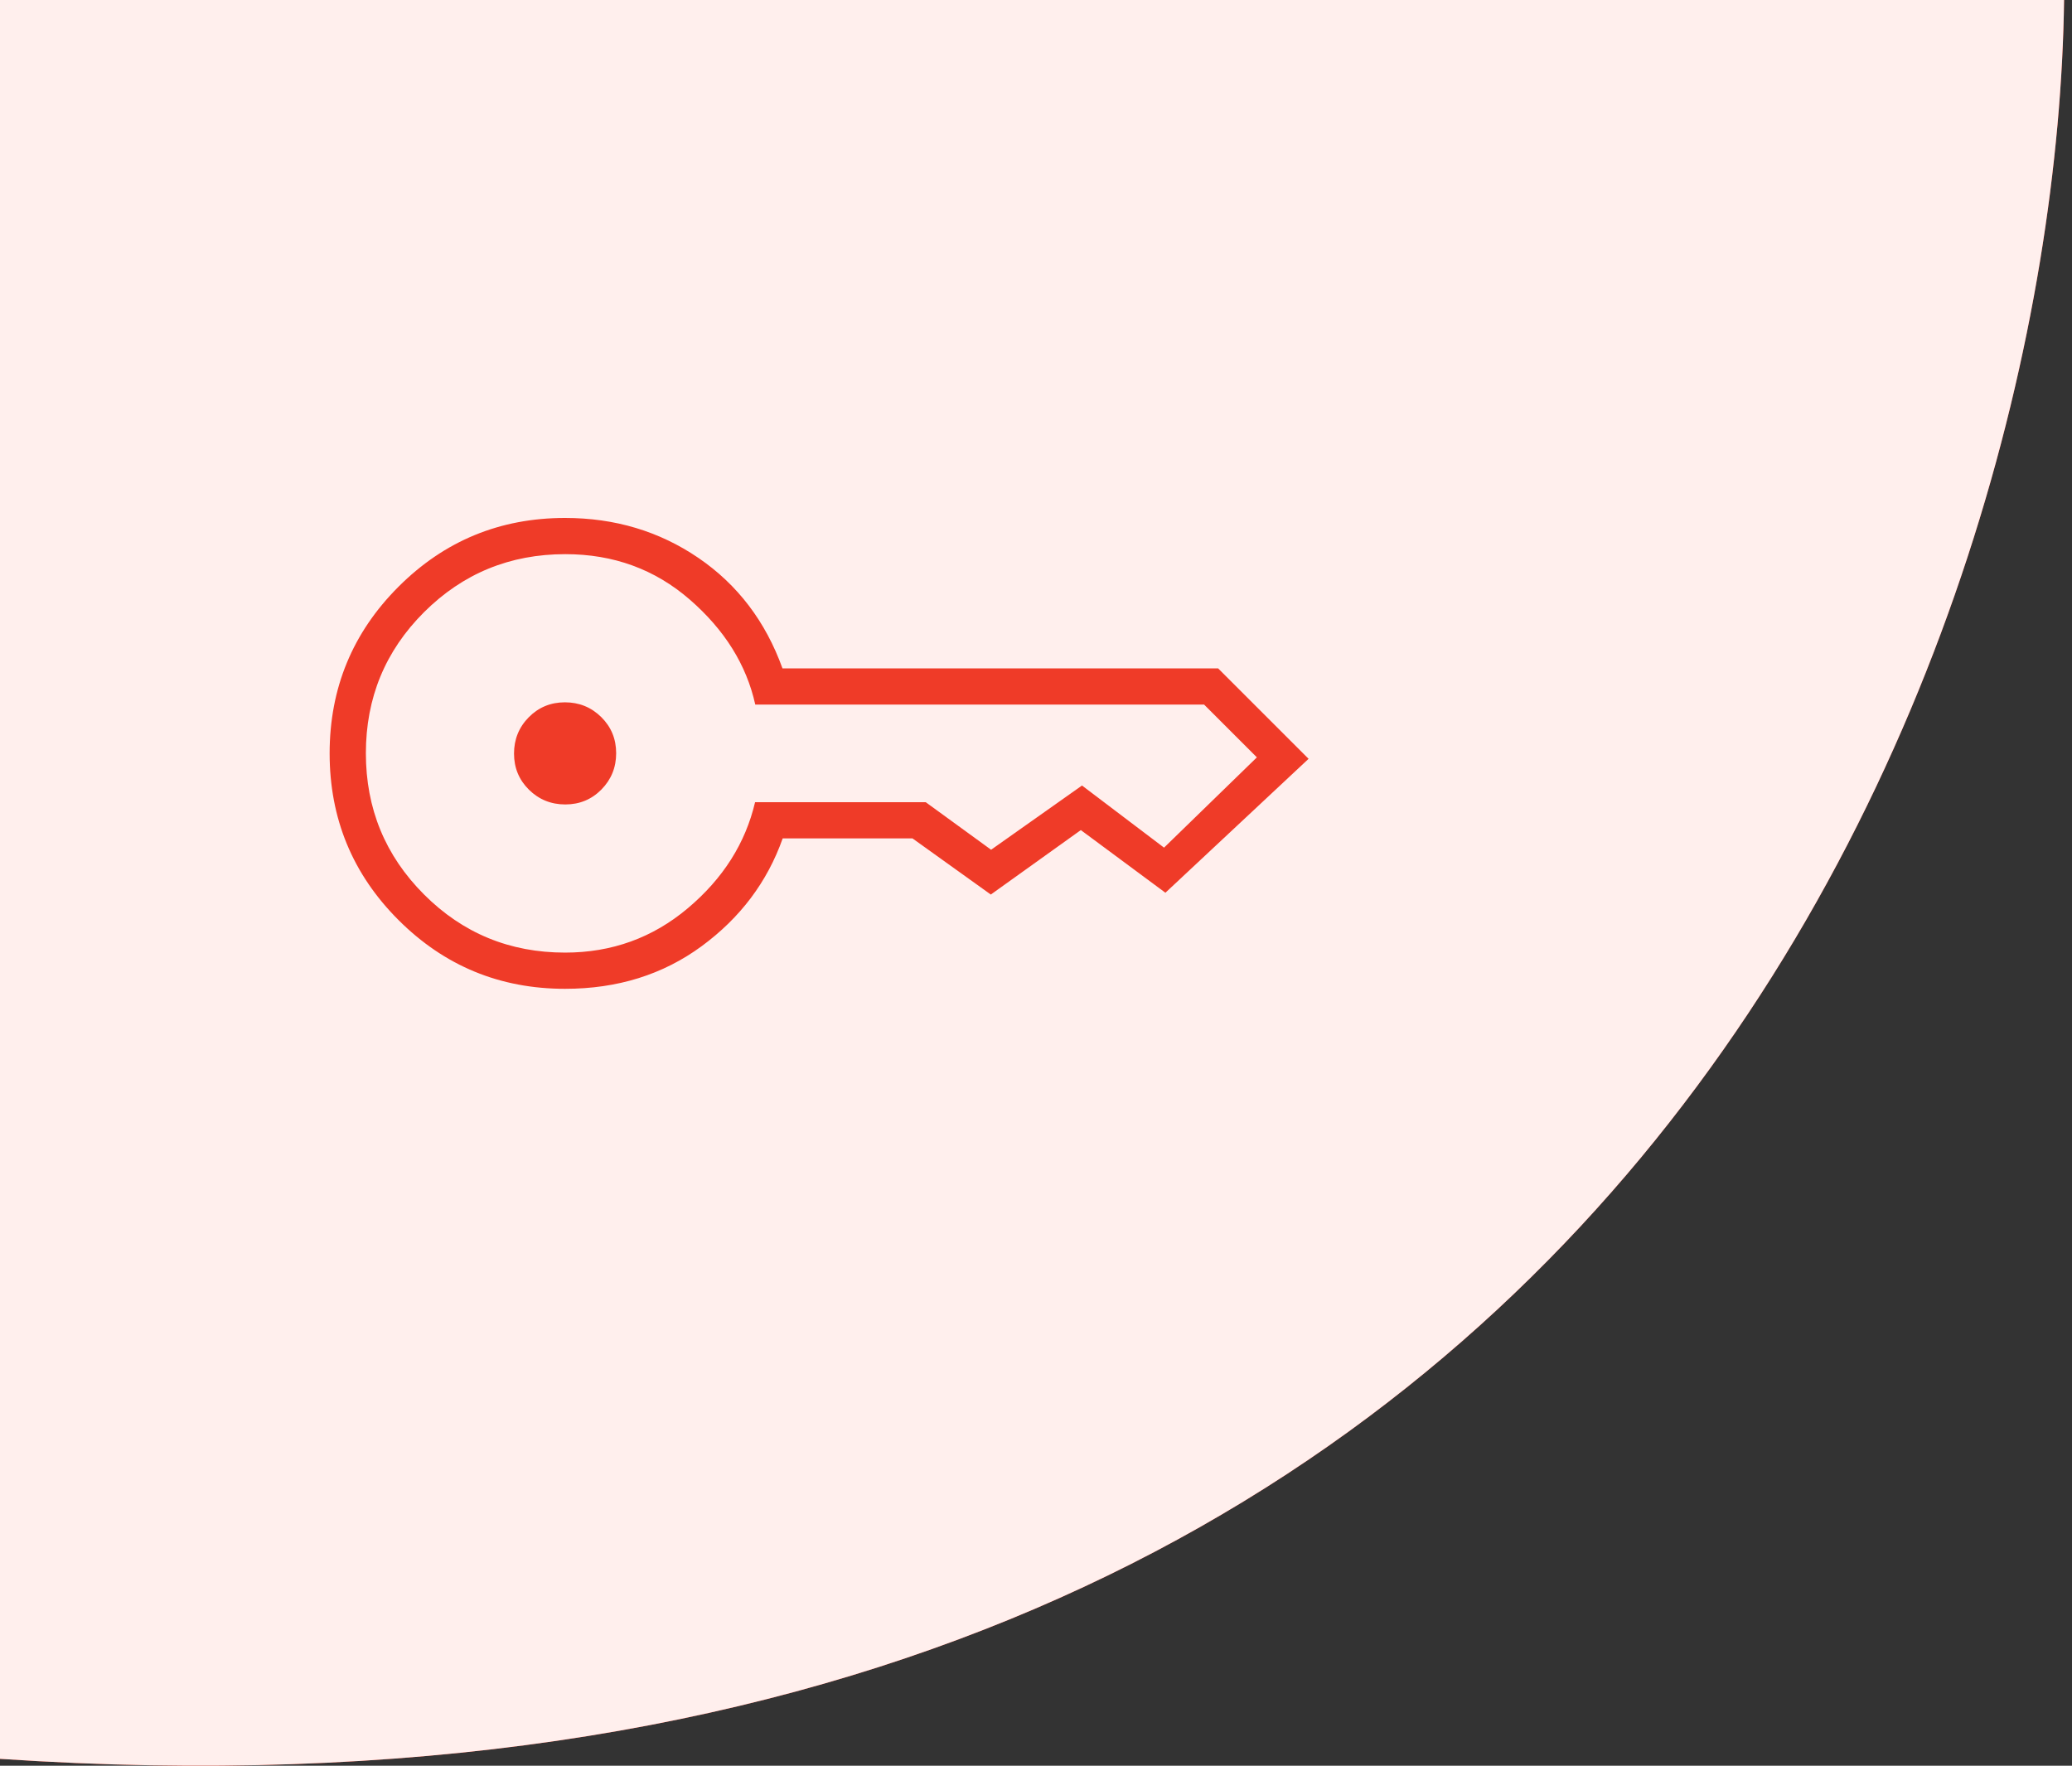
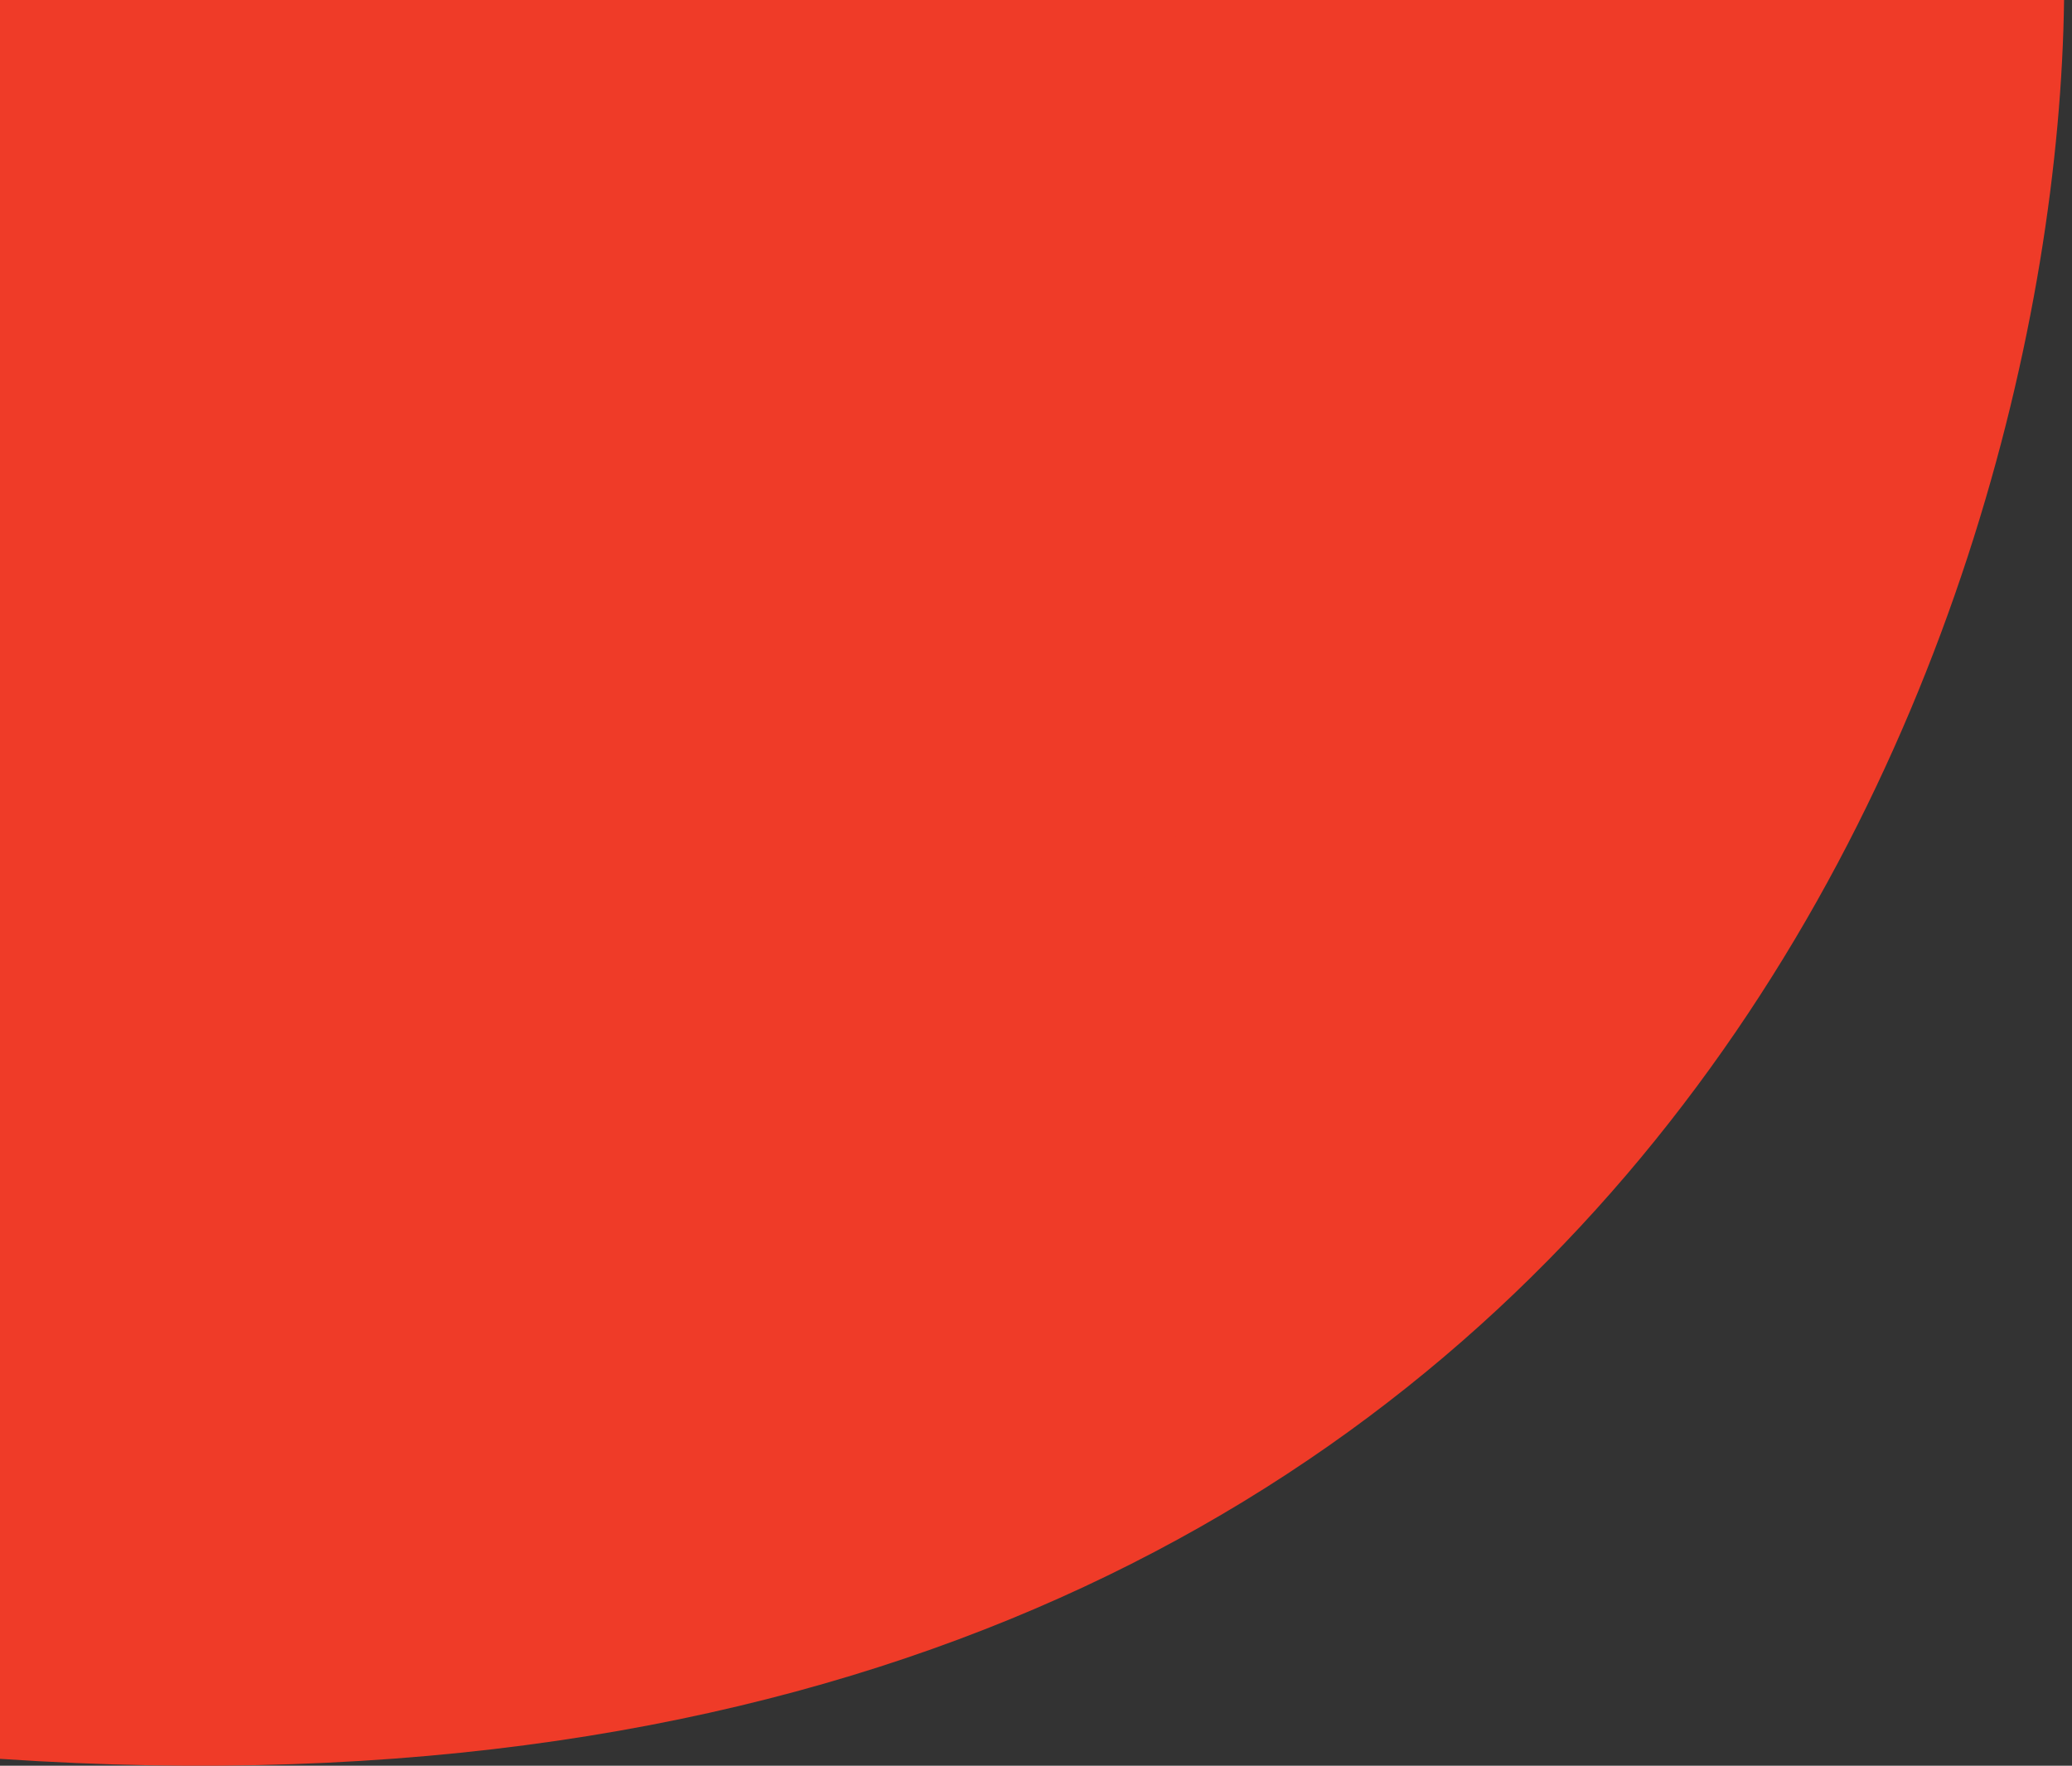
<svg xmlns="http://www.w3.org/2000/svg" width="88" height="75" viewBox="0 0 88 75" fill="none">
  <rect x="0" y="0" width="88" height="75" fill="#333333" stroke="none" />
  <path d="M87.663 0H0V74.707C69.298 79.383 87.316 26.851 87.663 0Z" fill="#EF3B28" />
-   <path d="M87.663 0H0V74.707C69.298 79.383 87.316 26.851 87.663 0Z" fill="#FFEFED" />
  <path d="M24.008 34.169C23.403 34.169 22.889 33.96 22.465 33.543C22.043 33.125 21.831 32.614 21.831 32.008C21.831 31.403 22.04 30.889 22.457 30.465C22.875 30.043 23.386 29.831 23.992 29.831C24.597 29.831 25.111 30.04 25.535 30.457C25.957 30.875 26.169 31.386 26.169 31.992C26.169 32.597 25.96 33.111 25.543 33.535C25.125 33.958 24.614 34.169 24.008 34.169ZM24 42C21.231 42 18.872 41.026 16.923 39.077C14.974 37.128 14 34.769 14 32C14 29.231 14.974 26.872 16.923 24.923C18.872 22.974 21.231 22 24 22C26.118 22 28.006 22.567 29.666 23.7C31.325 24.833 32.514 26.396 33.233 28.389H51.734L55.577 32.231L49.496 37.919L45.904 35.258L42.081 37.996L38.754 35.611H33.242C32.589 37.458 31.44 38.984 29.798 40.191C28.156 41.397 26.223 42 24 42ZM24 40.462C25.985 40.462 27.723 39.833 29.215 38.575C30.708 37.317 31.659 35.817 32.069 34.073H39.316L42.093 36.093L45.954 33.365L49.438 36.004L53.381 32.169L51.139 29.927H32.077C31.703 28.24 30.776 26.753 29.296 25.468C27.816 24.181 26.054 23.538 24.01 23.538C21.657 23.538 19.657 24.36 18.009 26.003C16.362 27.647 15.539 29.644 15.539 31.994C15.539 34.344 16.361 36.343 18.006 37.99C19.65 39.638 21.648 40.462 24 40.462Z" fill="#EF3B28" />
</svg>